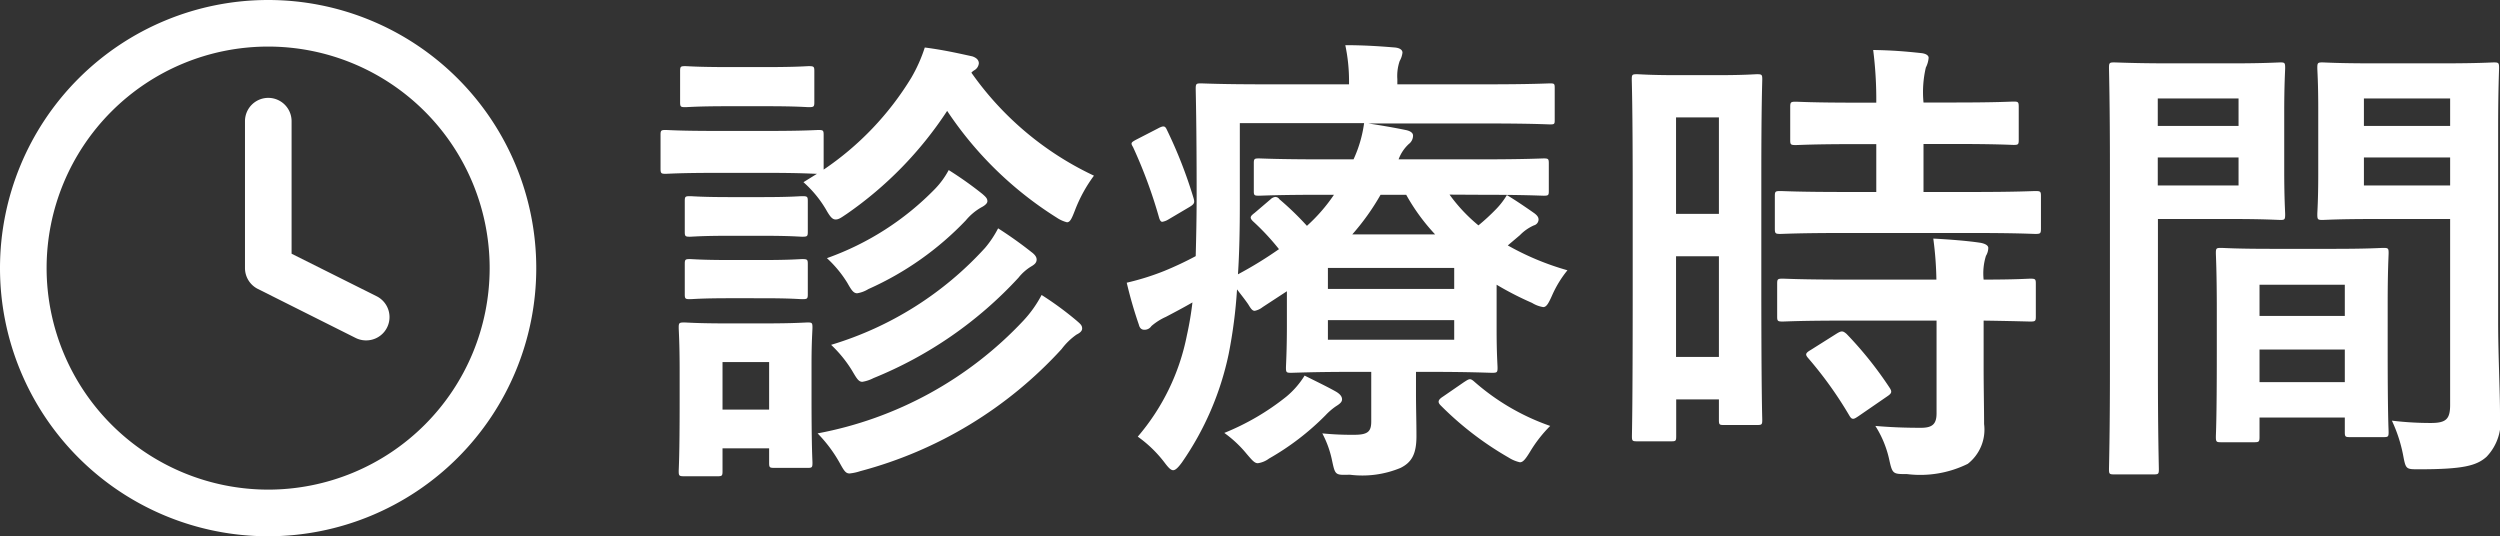
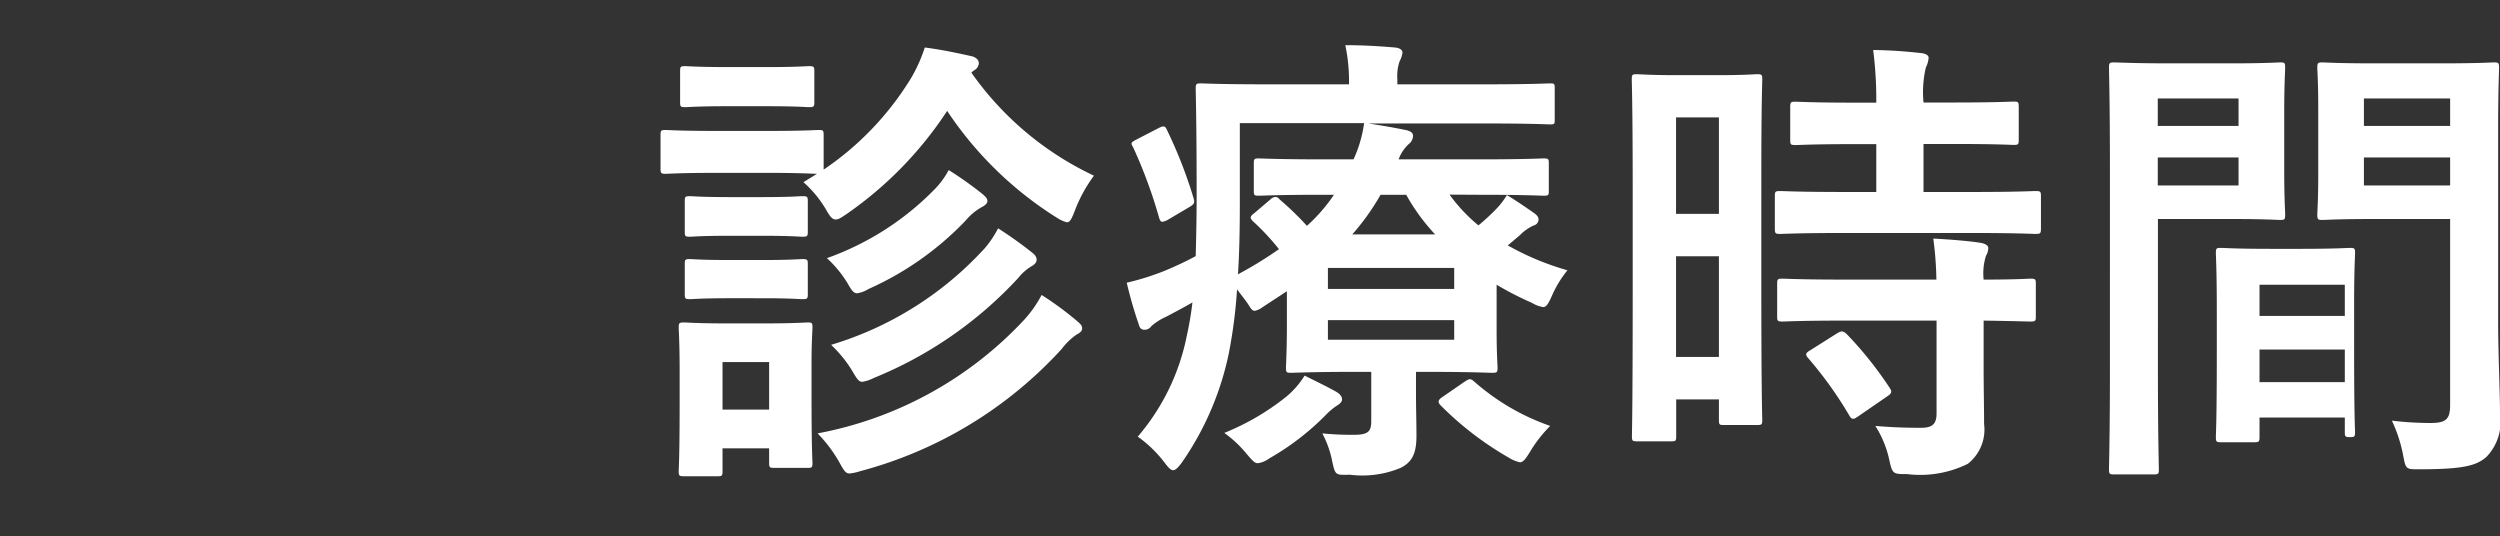
<svg xmlns="http://www.w3.org/2000/svg" width="80.465" height="17.26" viewBox="0 0 80.465 17.26">
  <rect x="0" y="0" width="80.465" height="17.26" fill="#333333" stroke="none" />
  <g id="グループ_209" data-name="グループ 209" transform="translate(0 0.084)">
-     <path id="パス_82" data-name="パス 82" d="M2.5-9.915c-1.155,0-1.515-.03-1.6-.03-.15,0-.165.015-.165.165v1.065c0,.165.015.18.165.18.09,0,.45-.03,1.6-.03h1.71c1.05,0,1.44.03,1.56.03l-.435.27a3.641,3.641,0,0,1,.72.87c.135.24.21.33.315.33s.18-.06.36-.18A12.077,12.077,0,0,0,9.96-10.56a11.7,11.7,0,0,0,3.525,3.435,1.061,1.061,0,0,0,.33.15c.1,0,.15-.105.255-.375a4.677,4.677,0,0,1,.615-1.125A10.037,10.037,0,0,1,10.74-11.79a.4.4,0,0,1,.09-.075.289.289,0,0,0,.15-.225c0-.105-.075-.18-.21-.225-.48-.105-.945-.21-1.53-.285a4.9,4.9,0,0,1-.435.975A9.579,9.579,0,0,1,5.985-8.67V-9.78c0-.15-.015-.165-.165-.165-.09,0-.45.03-1.605.03ZM5.595-2.43c0-.7.03-1.065.03-1.155,0-.15-.015-.165-.15-.165-.105,0-.42.03-1.395.03H2.865c-.96,0-1.275-.03-1.365-.03-.165,0-.18.015-.18.165,0,.1.03.465.03,1.41v.96c0,1.815-.03,2.16-.03,2.25,0,.15.015.165.18.165H2.565c.15,0,.165-.015.165-.165V.3h1.5V.765c0,.15.015.165.165.165h1.08c.135,0,.15-.015.15-.165,0-.09-.03-.42-.03-2.16ZM4.23-2.475v1.53H2.73v-1.53ZM5.79-.18a4.46,4.46,0,0,1,.7.93c.15.27.2.36.33.36a1.605,1.605,0,0,0,.345-.075,13.435,13.435,0,0,0,6.48-3.93,2.111,2.111,0,0,1,.48-.465c.09-.045.18-.105.18-.195,0-.105-.06-.15-.18-.255a10.438,10.438,0,0,0-1.125-.825,3.772,3.772,0,0,1-.585.825A12.136,12.136,0,0,1,5.79-.18Zm.435-2.85A4.049,4.049,0,0,1,6.9-2.2c.15.255.21.36.33.36a1.2,1.2,0,0,0,.36-.12A12.957,12.957,0,0,0,12.255-5.19a1.56,1.56,0,0,1,.405-.36c.105-.06.18-.12.18-.225,0-.075-.045-.15-.165-.24A12.962,12.962,0,0,0,11.6-6.78a3.291,3.291,0,0,1-.42.63A10.957,10.957,0,0,1,6.225-3.03ZM6.09-5.82a3.706,3.706,0,0,1,.66.8c.135.24.2.33.315.33a.983.983,0,0,0,.36-.135A9.892,9.892,0,0,0,10.56-7.035a1.824,1.824,0,0,1,.5-.42c.09-.045.195-.12.195-.195,0-.09-.045-.135-.165-.24a11.609,11.609,0,0,0-1.08-.765,2.708,2.708,0,0,1-.435.6A9.116,9.116,0,0,1,6.09-5.82ZM2.895-11.97C1.92-11.97,1.62-12,1.53-12c-.15,0-.165.015-.165.165v.99c0,.15.015.165.165.165.09,0,.39-.03,1.365-.03h1.26c.975,0,1.275.03,1.35.03.165,0,.18-.015.18-.165v-.99c0-.15-.015-.165-.18-.165-.075,0-.375.03-1.35.03Zm.06,4.185c-.915,0-1.185-.03-1.275-.03-.15,0-.165.015-.165.165v.975c0,.15.015.165.165.165.09,0,.36-.03,1.275-.03H4.02c.915,0,1.185.03,1.275.03.165,0,.18-.015.18-.165V-7.65c0-.15-.015-.165-.18-.165-.09,0-.36.03-1.275.03Zm0,2.025c-.915,0-1.185-.03-1.275-.03-.15,0-.165.015-.165.165v.96c0,.15.015.165.165.165.09,0,.36-.03,1.275-.03H4.02c.915,0,1.185.03,1.275.03.165,0,.18-.015.18-.165v-.96c0-.15-.015-.165-.18-.165-.09,0-.36.03-1.275.03ZM27.09-7.86c1.47,0,1.98.03,2.07.03.15,0,.165-.015.165-.15v-.885c0-.15-.015-.165-.165-.165-.09,0-.6.03-2.07.03h-2.6a1.269,1.269,0,0,1,.33-.495.337.337,0,0,0,.135-.27c0-.09-.09-.15-.24-.18-.36-.075-.8-.15-1.2-.21h3.81c1.455,0,1.95.03,2.04.03.15,0,.15-.015.15-.165v-.975c0-.165,0-.18-.15-.18-.09,0-.585.03-2.04.03H24.45v-.165a1.488,1.488,0,0,1,.075-.585.715.715,0,0,0,.09-.27c0-.09-.09-.15-.24-.165-.54-.045-1.035-.075-1.6-.075a5.572,5.572,0,0,1,.12,1.155v.105h-2.7c-1.455,0-1.98-.03-2.07-.03-.15,0-.165.015-.165.18,0,.09.03,1.11.03,3.4,0,.75-.015,1.395-.03,1.98a10.825,10.825,0,0,1-1.02.48,8.236,8.236,0,0,1-1.2.375,13.755,13.755,0,0,0,.39,1.35c.03.12.09.165.18.165a.265.265,0,0,0,.225-.12A1.891,1.891,0,0,1,17-3.93c.285-.15.57-.3.855-.465a10.486,10.486,0,0,1-.18,1.065A7.119,7.119,0,0,1,16.095-.075,3.965,3.965,0,0,1,16.95.75c.135.18.21.255.285.255S17.4.915,17.52.75a9.547,9.547,0,0,0,1.5-3.48,15.713,15.713,0,0,0,.27-2.085c.1.135.225.285.36.48.09.15.135.21.21.21a.6.6,0,0,0,.255-.12l.78-.51v1.08c0,.855-.03,1.29-.03,1.38,0,.15.015.165.165.165.09,0,.735-.03,1.965-.03h.615V-.57c0,.315-.09.435-.54.435A9.473,9.473,0,0,1,22.035-.18,3.255,3.255,0,0,1,22.35.7c.1.465.1.465.57.45A3.2,3.2,0,0,0,24.555.93c.36-.18.51-.45.51-1.02,0-.48-.015-.87-.015-1.425V-2.16h.48c1.245,0,1.875.03,1.965.03.165,0,.18-.015.18-.165,0-.09-.03-.45-.03-1.215V-4.965a10.124,10.124,0,0,0,1.14.585.983.983,0,0,0,.36.135c.1,0,.165-.105.285-.375a3.53,3.53,0,0,1,.495-.81,8.691,8.691,0,0,1-1.92-.8l.39-.33a1.448,1.448,0,0,1,.45-.315.2.2,0,0,0,.15-.18c0-.06-.015-.12-.135-.21-.255-.18-.63-.435-.885-.585a2.407,2.407,0,0,1-.345.45,6.746,6.746,0,0,1-.57.525,5.25,5.25,0,0,1-.93-.99Zm-4.68,0a5.43,5.43,0,0,1-.87,1,9.5,9.5,0,0,0-.885-.855.159.159,0,0,0-.135-.075.262.262,0,0,0-.15.075l-.51.435c-.135.105-.18.15-.06.27a7.68,7.68,0,0,1,.84.9,12.719,12.719,0,0,1-1.32.81c.045-.675.06-1.44.06-2.3v-2.565h4A4.082,4.082,0,0,1,23.04-9h-.975c-1.47,0-1.98-.03-2.07-.03-.15,0-.165.015-.165.165v.885c0,.135.015.15.165.15.09,0,.6-.03,2.07-.03Zm3.87,2.355v.675H22.215v-.675Zm0,2.31H22.215v-.63H26.28ZM23-6.585A7.615,7.615,0,0,0,23.91-7.86h.825a6.458,6.458,0,0,0,.93,1.275ZM21.465-2.04a2.745,2.745,0,0,1-.585.675,7.955,7.955,0,0,1-2,1.17A3.746,3.746,0,0,1,19.6.48c.18.21.255.3.36.3a.781.781,0,0,0,.36-.15A8.377,8.377,0,0,0,22.14-.765a2.052,2.052,0,0,1,.33-.285c.12-.075.2-.135.2-.225s-.06-.165-.18-.24C22.23-1.665,21.825-1.86,21.465-2.04Zm4.455.675c-.165.105-.18.18-.075.285A10.33,10.33,0,0,0,28.035.6a1.121,1.121,0,0,0,.36.15c.1,0,.18-.1.33-.345A4.264,4.264,0,0,1,29.37-.42a7.349,7.349,0,0,1-2.46-1.44c-.12-.1-.15-.075-.315.03Zm-9.855-8.28c-.2.105-.2.12-.12.255a15.556,15.556,0,0,1,.84,2.28c.03.09.06.12.1.12a.544.544,0,0,0,.195-.075l.66-.39c.18-.105.195-.15.15-.3a14.751,14.751,0,0,0-.855-2.19c-.06-.135-.105-.15-.3-.045Zm20.1,1.1c0-2.2.03-2.94.03-3.03,0-.15-.015-.165-.165-.165-.1,0-.39.03-1.29.03H33.45c-.9,0-1.185-.03-1.29-.03-.15,0-.165.015-.165.165,0,.09.03.885.03,3.6v3.27C32.025-.945,32-.18,32-.09c0,.15.015.165.165.165h1.11c.135,0,.15-.015.15-.165V-1.275H34.8v.66c0,.15.015.165.15.165h1.08c.15,0,.165-.015.165-.165,0-.09-.03-.765-.03-4.5ZM33.42-2.64V-5.88H34.8v3.24Zm1.38-7.71v3.105H33.42V-10.35Zm8.175,3.72c1.425,0,1.92.03,2.01.03.165,0,.18-.015.18-.18V-7.815c0-.15-.015-.165-.18-.165-.09,0-.585.03-2.01.03h-1.59V-9.495h1c1.365,0,1.815.03,1.9.03.15,0,.165-.015.165-.165v-1.05c0-.165-.015-.18-.165-.18-.09,0-.54.03-1.9.03h-1a3.484,3.484,0,0,1,.075-1.125.834.834,0,0,0,.09-.315c0-.075-.09-.135-.24-.15-.555-.06-.96-.09-1.545-.1a12.566,12.566,0,0,1,.1,1.695h-.7c-1.335,0-1.8-.03-1.89-.03-.165,0-.18.015-.18.18v1.05c0,.15.015.165.18.165.09,0,.555-.03,1.89-.03h.7V-7.95H38.79c-1.425,0-1.92-.03-2.01-.03-.165,0-.18.015-.18.165V-6.78c0,.165.015.18.18.18.09,0,.585-.03,2.01-.03Zm-1.17,2.82V-.825c0,.345-.135.465-.5.465-.495,0-.945-.015-1.47-.06a3.343,3.343,0,0,1,.45,1.1c.1.45.12.45.57.45A3.461,3.461,0,0,0,42.81.8,1.4,1.4,0,0,0,43.335-.48c0-.51-.015-1.155-.015-1.845V-3.81c1.02.015,1.425.03,1.5.03.165,0,.18-.015.18-.165v-1.05c0-.15-.015-.165-.18-.165-.075,0-.48.03-1.5.03a1.9,1.9,0,0,1,.075-.765.506.506,0,0,0,.075-.255c0-.075-.09-.135-.255-.165-.4-.06-.945-.105-1.515-.135a11.14,11.14,0,0,1,.1,1.32H38.85c-1.425,0-1.9-.03-1.995-.03-.165,0-.18.015-.18.165v1.05c0,.15.015.165.18.165.09,0,.57-.03,1.995-.03Zm-4.05.945c-.18.105-.18.15-.075.27A12.559,12.559,0,0,1,39-.75c.045.075.075.1.12.1s.09-.03.18-.09l.915-.63c.15-.1.165-.15.075-.285a12,12,0,0,0-1.38-1.725c-.12-.105-.165-.105-.315-.015ZM59.88-9.96c0-1.275.03-1.89.03-1.98,0-.165-.015-.18-.165-.18-.09,0-.495.03-1.665.03H55.875c-1.17,0-1.56-.03-1.65-.03-.15,0-.165.015-.165.18,0,.09.03.45.03,1.32v2.07c0,.885-.03,1.23-.03,1.32,0,.165.015.18.165.18.09,0,.48-.03,1.65-.03h2.46V-1.1c0,.45-.12.585-.615.585a10.34,10.34,0,0,1-1.26-.075,4.687,4.687,0,0,1,.36,1.1c.09.48.09.465.54.465,1.41,0,1.83-.12,2.145-.4A1.63,1.63,0,0,0,59.94-.81c0-.735-.06-1.935-.06-2.985Zm-4.32,1.8v-.9h2.775v.9Zm2.775-2.8v.885H55.56v-.885ZM49.29-12.09c-1.1,0-1.665-.03-1.77-.03-.15,0-.165.015-.165.18,0,.09.03,1.14.03,3.225V-2.22c0,2.07-.03,3.09-.03,3.195,0,.15.015.165.165.165h1.275c.15,0,.165-.015.165-.165,0-.1-.03-1.125-.03-3.195V-7.08h2.43c.975,0,1.425.03,1.515.03.135,0,.15-.015.15-.18,0-.09-.03-.51-.03-1.425v-1.86c0-.9.03-1.335.03-1.425,0-.165-.015-.18-.15-.18-.09,0-.54.03-1.515.03Zm2.235,3.93h-2.6v-.9h2.6Zm0-2.8v.885h-2.6v-.885ZM52.02.105c.165,0,.18-.015.18-.18V-.69h2.745v.465c0,.15.015.165.165.165h1.08c.15,0,.165-.015.165-.165,0-.075-.03-.48-.03-2.655V-4.365c0-1.08.03-1.53.03-1.62,0-.15-.015-.165-.165-.165-.105,0-.465.03-1.605.03H52.56c-1.14,0-1.5-.03-1.6-.03-.15,0-.165.015-.165.165,0,.105.03.555.03,1.875v1.32c0,2.22-.03,2.625-.03,2.715,0,.165.015.18.165.18ZM52.2-1.83V-2.88h2.745v1.05Zm0-3.135h2.745V-3.96H52.2Z" transform="translate(20.525 14.045)" fill="#fff" />
+     <path id="パス_82" data-name="パス 82" d="M2.5-9.915c-1.155,0-1.515-.03-1.6-.03-.15,0-.165.015-.165.165v1.065c0,.165.015.18.165.18.09,0,.45-.03,1.6-.03h1.71c1.05,0,1.44.03,1.56.03l-.435.27a3.641,3.641,0,0,1,.72.87c.135.24.21.33.315.33s.18-.06.36-.18A12.077,12.077,0,0,0,9.96-10.56a11.7,11.7,0,0,0,3.525,3.435,1.061,1.061,0,0,0,.33.15c.1,0,.15-.105.255-.375a4.677,4.677,0,0,1,.615-1.125A10.037,10.037,0,0,1,10.74-11.79a.4.4,0,0,1,.09-.075.289.289,0,0,0,.15-.225c0-.105-.075-.18-.21-.225-.48-.105-.945-.21-1.53-.285a4.9,4.9,0,0,1-.435.975A9.579,9.579,0,0,1,5.985-8.67V-9.78c0-.15-.015-.165-.165-.165-.09,0-.45.03-1.605.03ZM5.595-2.43c0-.7.03-1.065.03-1.155,0-.15-.015-.165-.15-.165-.105,0-.42.03-1.395.03H2.865c-.96,0-1.275-.03-1.365-.03-.165,0-.18.015-.18.165,0,.1.03.465.03,1.41v.96c0,1.815-.03,2.16-.03,2.25,0,.15.015.165.18.165H2.565c.15,0,.165-.015.165-.165V.3h1.5V.765c0,.15.015.165.165.165h1.08c.135,0,.15-.015.15-.165,0-.09-.03-.42-.03-2.16ZM4.23-2.475v1.53H2.73v-1.53ZM5.79-.18a4.46,4.46,0,0,1,.7.93c.15.27.2.36.33.36a1.605,1.605,0,0,0,.345-.075,13.435,13.435,0,0,0,6.48-3.93,2.111,2.111,0,0,1,.48-.465c.09-.045.18-.105.18-.195,0-.105-.06-.15-.18-.255a10.438,10.438,0,0,0-1.125-.825,3.772,3.772,0,0,1-.585.825A12.136,12.136,0,0,1,5.79-.18Zm.435-2.85A4.049,4.049,0,0,1,6.9-2.2c.15.255.21.36.33.36a1.2,1.2,0,0,0,.36-.12A12.957,12.957,0,0,0,12.255-5.19a1.56,1.56,0,0,1,.405-.36c.105-.06.18-.12.18-.225,0-.075-.045-.15-.165-.24A12.962,12.962,0,0,0,11.6-6.78a3.291,3.291,0,0,1-.42.63A10.957,10.957,0,0,1,6.225-3.03ZM6.09-5.82a3.706,3.706,0,0,1,.66.8c.135.24.2.33.315.33a.983.983,0,0,0,.36-.135A9.892,9.892,0,0,0,10.56-7.035a1.824,1.824,0,0,1,.5-.42c.09-.045.195-.12.195-.195,0-.09-.045-.135-.165-.24a11.609,11.609,0,0,0-1.08-.765,2.708,2.708,0,0,1-.435.6A9.116,9.116,0,0,1,6.09-5.82ZM2.895-11.97C1.92-11.97,1.62-12,1.53-12c-.15,0-.165.015-.165.165v.99c0,.15.015.165.165.165.09,0,.39-.03,1.365-.03h1.26c.975,0,1.275.03,1.35.03.165,0,.18-.015.18-.165v-.99c0-.15-.015-.165-.18-.165-.075,0-.375.03-1.35.03Zm.06,4.185c-.915,0-1.185-.03-1.275-.03-.15,0-.165.015-.165.165v.975c0,.15.015.165.165.165.09,0,.36-.03,1.275-.03H4.02c.915,0,1.185.03,1.275.03.165,0,.18-.015.18-.165V-7.65c0-.15-.015-.165-.18-.165-.09,0-.36.03-1.275.03Zm0,2.025c-.915,0-1.185-.03-1.275-.03-.15,0-.165.015-.165.165v.96c0,.15.015.165.165.165.09,0,.36-.03,1.275-.03H4.02c.915,0,1.185.03,1.275.03.165,0,.18-.015.18-.165v-.96c0-.15-.015-.165-.18-.165-.09,0-.36.03-1.275.03ZM27.09-7.86c1.47,0,1.98.03,2.07.03.15,0,.165-.015.165-.15v-.885c0-.15-.015-.165-.165-.165-.09,0-.6.03-2.07.03h-2.6a1.269,1.269,0,0,1,.33-.495.337.337,0,0,0,.135-.27c0-.09-.09-.15-.24-.18-.36-.075-.8-.15-1.2-.21h3.81c1.455,0,1.95.03,2.04.03.15,0,.15-.015.15-.165v-.975c0-.165,0-.18-.15-.18-.09,0-.585.03-2.04.03H24.45v-.165a1.488,1.488,0,0,1,.075-.585.715.715,0,0,0,.09-.27c0-.09-.09-.15-.24-.165-.54-.045-1.035-.075-1.6-.075a5.572,5.572,0,0,1,.12,1.155v.105h-2.7c-1.455,0-1.98-.03-2.07-.03-.15,0-.165.015-.165.18,0,.09.03,1.11.03,3.4,0,.75-.015,1.395-.03,1.98a10.825,10.825,0,0,1-1.02.48,8.236,8.236,0,0,1-1.2.375,13.755,13.755,0,0,0,.39,1.35c.03.12.09.165.18.165a.265.265,0,0,0,.225-.12A1.891,1.891,0,0,1,17-3.93c.285-.15.57-.3.855-.465a10.486,10.486,0,0,1-.18,1.065A7.119,7.119,0,0,1,16.095-.075,3.965,3.965,0,0,1,16.95.75c.135.18.21.255.285.255S17.4.915,17.52.75a9.547,9.547,0,0,0,1.5-3.48,15.713,15.713,0,0,0,.27-2.085c.1.135.225.285.36.48.09.15.135.21.21.21a.6.6,0,0,0,.255-.12l.78-.51v1.08c0,.855-.03,1.29-.03,1.38,0,.15.015.165.165.165.09,0,.735-.03,1.965-.03h.615V-.57c0,.315-.09.435-.54.435A9.473,9.473,0,0,1,22.035-.18,3.255,3.255,0,0,1,22.35.7c.1.465.1.465.57.45A3.2,3.2,0,0,0,24.555.93c.36-.18.51-.45.51-1.02,0-.48-.015-.87-.015-1.425V-2.16h.48c1.245,0,1.875.03,1.965.03.165,0,.18-.015.18-.165,0-.09-.03-.45-.03-1.215V-4.965a10.124,10.124,0,0,0,1.14.585.983.983,0,0,0,.36.135c.1,0,.165-.105.285-.375a3.53,3.53,0,0,1,.495-.81,8.691,8.691,0,0,1-1.92-.8l.39-.33a1.448,1.448,0,0,1,.45-.315.2.2,0,0,0,.15-.18c0-.06-.015-.12-.135-.21-.255-.18-.63-.435-.885-.585a2.407,2.407,0,0,1-.345.45,6.746,6.746,0,0,1-.57.525,5.25,5.25,0,0,1-.93-.99Zm-4.68,0a5.43,5.43,0,0,1-.87,1,9.5,9.5,0,0,0-.885-.855.159.159,0,0,0-.135-.075.262.262,0,0,0-.15.075l-.51.435c-.135.105-.18.15-.06.27a7.68,7.68,0,0,1,.84.9,12.719,12.719,0,0,1-1.32.81c.045-.675.06-1.44.06-2.3v-2.565h4A4.082,4.082,0,0,1,23.04-9h-.975c-1.47,0-1.98-.03-2.07-.03-.15,0-.165.015-.165.165v.885c0,.135.015.15.165.15.09,0,.6-.03,2.07-.03Zm3.87,2.355v.675H22.215v-.675Zm0,2.31H22.215v-.63H26.28ZM23-6.585A7.615,7.615,0,0,0,23.91-7.86h.825a6.458,6.458,0,0,0,.93,1.275ZM21.465-2.04a2.745,2.745,0,0,1-.585.675,7.955,7.955,0,0,1-2,1.17A3.746,3.746,0,0,1,19.6.48c.18.21.255.3.36.3a.781.781,0,0,0,.36-.15A8.377,8.377,0,0,0,22.14-.765a2.052,2.052,0,0,1,.33-.285c.12-.075.2-.135.2-.225s-.06-.165-.18-.24C22.23-1.665,21.825-1.86,21.465-2.04Zm4.455.675c-.165.105-.18.18-.075.285A10.33,10.33,0,0,0,28.035.6a1.121,1.121,0,0,0,.36.15c.1,0,.18-.1.33-.345A4.264,4.264,0,0,1,29.37-.42a7.349,7.349,0,0,1-2.46-1.44c-.12-.1-.15-.075-.315.03Zm-9.855-8.28c-.2.105-.2.12-.12.255a15.556,15.556,0,0,1,.84,2.28c.03.09.06.12.1.12a.544.544,0,0,0,.195-.075l.66-.39c.18-.105.195-.15.15-.3a14.751,14.751,0,0,0-.855-2.19c-.06-.135-.105-.15-.3-.045Zm20.1,1.1c0-2.2.03-2.94.03-3.03,0-.15-.015-.165-.165-.165-.1,0-.39.03-1.29.03H33.45c-.9,0-1.185-.03-1.29-.03-.15,0-.165.015-.165.165,0,.09.03.885.03,3.6v3.27C32.025-.945,32-.18,32-.09c0,.15.015.165.165.165h1.11c.135,0,.15-.015.15-.165V-1.275H34.8v.66c0,.15.015.165.15.165h1.08c.15,0,.165-.015.165-.165,0-.09-.03-.765-.03-4.5ZM33.42-2.64V-5.88H34.8v3.24Zm1.38-7.71v3.105H33.42V-10.35Zm8.175,3.72c1.425,0,1.92.03,2.01.03.165,0,.18-.015.18-.18V-7.815c0-.15-.015-.165-.18-.165-.09,0-.585.03-2.01.03h-1.59V-9.495h1c1.365,0,1.815.03,1.9.03.15,0,.165-.015.165-.165v-1.05c0-.165-.015-.18-.165-.18-.09,0-.54.03-1.9.03h-1a3.484,3.484,0,0,1,.075-1.125.834.834,0,0,0,.09-.315c0-.075-.09-.135-.24-.15-.555-.06-.96-.09-1.545-.1a12.566,12.566,0,0,1,.1,1.695h-.7c-1.335,0-1.8-.03-1.89-.03-.165,0-.18.015-.18.18v1.05c0,.15.015.165.18.165.09,0,.555-.03,1.89-.03h.7V-7.95H38.79c-1.425,0-1.92-.03-2.01-.03-.165,0-.18.015-.18.165V-6.78c0,.165.015.18.18.18.09,0,.585-.03,2.01-.03Zm-1.17,2.82V-.825c0,.345-.135.465-.5.465-.495,0-.945-.015-1.47-.06a3.343,3.343,0,0,1,.45,1.1c.1.45.12.45.57.45A3.461,3.461,0,0,0,42.81.8,1.4,1.4,0,0,0,43.335-.48c0-.51-.015-1.155-.015-1.845V-3.81c1.02.015,1.425.03,1.5.03.165,0,.18-.015.18-.165v-1.05c0-.15-.015-.165-.18-.165-.075,0-.48.03-1.5.03a1.9,1.9,0,0,1,.075-.765.506.506,0,0,0,.075-.255c0-.075-.09-.135-.255-.165-.4-.06-.945-.105-1.515-.135a11.14,11.14,0,0,1,.1,1.32H38.85c-1.425,0-1.9-.03-1.995-.03-.165,0-.18.015-.18.165v1.05c0,.15.015.165.18.165.09,0,.57-.03,1.995-.03Zm-4.05.945c-.18.105-.18.15-.075.27A12.559,12.559,0,0,1,39-.75c.045.075.075.1.12.1s.09-.03.18-.09l.915-.63c.15-.1.165-.15.075-.285a12,12,0,0,0-1.38-1.725c-.12-.105-.165-.105-.315-.015ZM59.88-9.96c0-1.275.03-1.89.03-1.98,0-.165-.015-.18-.165-.18-.09,0-.495.03-1.665.03H55.875c-1.17,0-1.56-.03-1.65-.03-.15,0-.165.015-.165.18,0,.09.03.45.03,1.32v2.07c0,.885-.03,1.23-.03,1.32,0,.165.015.18.165.18.09,0,.48-.03,1.65-.03h2.46V-1.1c0,.45-.12.585-.615.585a10.34,10.34,0,0,1-1.26-.075,4.687,4.687,0,0,1,.36,1.1c.09.48.09.465.54.465,1.41,0,1.83-.12,2.145-.4A1.63,1.63,0,0,0,59.94-.81c0-.735-.06-1.935-.06-2.985Zm-4.32,1.8v-.9h2.775v.9Zm2.775-2.8v.885H55.56v-.885ZM49.29-12.09c-1.1,0-1.665-.03-1.77-.03-.15,0-.165.015-.165.18,0,.09.03,1.14.03,3.225V-2.22c0,2.07-.03,3.09-.03,3.195,0,.15.015.165.165.165h1.275c.15,0,.165-.015.165-.165,0-.1-.03-1.125-.03-3.195V-7.08h2.43c.975,0,1.425.03,1.515.03.135,0,.15-.015.15-.18,0-.09-.03-.51-.03-1.425v-1.86c0-.9.03-1.335.03-1.425,0-.165-.015-.18-.15-.18-.09,0-.54.03-1.515.03Zm2.235,3.93h-2.6v-.9h2.6Zm0-2.8v.885h-2.6v-.885ZM52.02.105c.165,0,.18-.015.18-.18V-.69h2.745v.465c0,.15.015.165.165.165c.15,0,.165-.015.165-.165,0-.075-.03-.48-.03-2.655V-4.365c0-1.08.03-1.53.03-1.62,0-.15-.015-.165-.165-.165-.105,0-.465.03-1.605.03H52.56c-1.14,0-1.5-.03-1.6-.03-.15,0-.165.015-.165.165,0,.105.03.555.03,1.875v1.32c0,2.22-.03,2.625-.03,2.715,0,.165.015.18.165.18ZM52.2-1.83V-2.88h2.745v1.05Zm0-3.135h2.745V-3.96H52.2Z" transform="translate(20.525 14.045)" fill="#fff" />
    <g id="グループ_209-2" data-name="グループ 209" transform="translate(0 -0.084)">
      <g id="Icon_feather-clock" data-name="Icon feather-clock">
-         <path id="パス_80" data-name="パス 80" d="M8.63,0A8.63,8.63,0,1,1,0,8.63,8.63,8.63,0,0,1,8.63,0Zm0,15.759A7.13,7.13,0,1,0,1.5,8.629h0A7.137,7.137,0,0,0,8.63,15.759Z" fill="#fff" />
-         <path id="パス_81" data-name="パス 81" d="M11.781,10.956a.75.75,0,0,1-.335-.079L8.3,9.3a.751.751,0,0,1-.415-.671V3.9a.75.75,0,1,1,1.5,0V8.166l2.737,1.369a.75.75,0,0,1-.336,1.421Z" fill="#fff" />
-       </g>
+         </g>
    </g>
  </g>
</svg>